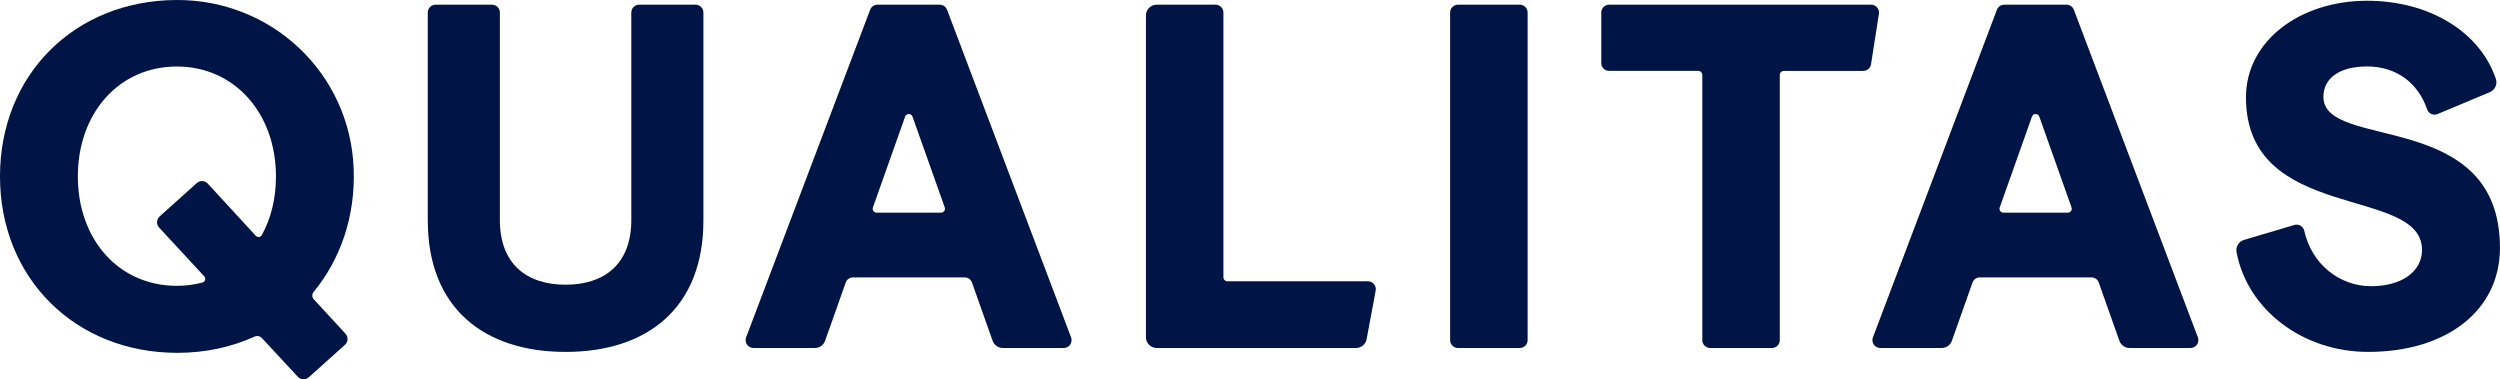
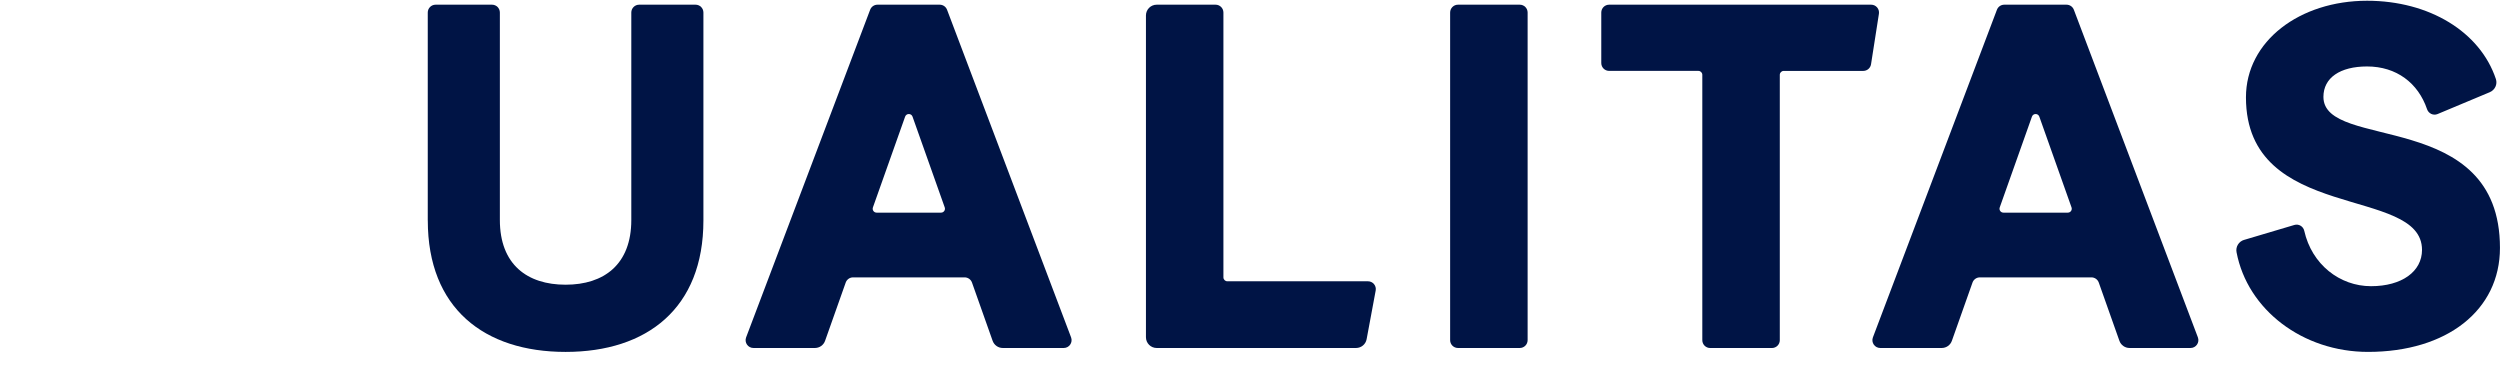
<svg xmlns="http://www.w3.org/2000/svg" id="Layer_1" viewBox="0 0 140.249 21.276">
  <defs>
    <style>.cls-1{fill:#001445;}</style>
  </defs>
  <path class="cls-1" d="M23.997,12.369V.703c0-.243.197-.44.44-.44h3.165c.243,0,.44.197.44.44v11.638c0,2.504,1.541,3.631,3.687,3.631s3.687-1.128,3.687-3.631V.703c0-.243.197-.44.44-.44h3.165c.243,0,.44.197.44.44v11.666c0,4.925-3.164,7.373-7.731,7.373s-7.731-2.449-7.731-7.373" />
  <path class="cls-1" d="M64.889.263h3.304c.243,0,.44.197.44.44v14.857c0,.122.099.22.22.22h7.89c.275,0,.483.25.432.52l-.508,2.729c-.053.286-.303.493-.593.493h-11.184c-.333,0-.603-.27-.603-.603V.866c0-.333.27-.603.603-.603" />
  <path class="cls-1" d="M81.792.263h3.467c.243,0,.44.197.44.44v18.379c0,.243-.197.44-.44.44h-3.467c-.243,0-.44-.197-.44-.44V.703c0-.243.197-.44.44-.44" />
  <path class="cls-1" d="M95.279,3.977h-5.008c-.243,0-.44-.197-.44-.44V.703c0-.243.197-.44.44-.44h14.701c.27,0,.476.241.435.508l-.443,2.835c-.034.214-.218.372-.435.372h-4.463c-.121,0-.22.098-.22.22v14.885c0,.243-.197.44-.44.44h-3.467c-.243,0-.44-.197-.44-.44V4.197c0-.121-.099-.22-.22-.22" />
  <path class="cls-1" d="M112.438.263h3.493c.183,0,.346.113.411.284l6.958,18.379c.109.288-.104.596-.411.596h-3.422c-.256,0-.483-.161-.569-.402l-1.157-3.267c-.062-.175-.228-.293-.414-.293h-6.257c-.186,0-.352.117-.414.293l-1.157,3.267c-.085.241-.313.402-.569.402h-3.449c-.308,0-.52-.308-.411-.596L112.027.547c.065-.171.228-.284.411-.284M112.391,11.929h3.614c.152,0,.258-.15.207-.293l-1.807-5.093c-.069-.195-.345-.195-.414,0l-1.807,5.093c-.051.143.055.293.207.293" />
  <path class="cls-1" d="M125.893,13.458l2.821-.838c.246-.073.499.079.554.329.421,1.882,1.989,3.106,3.745,3.106,1.733,0,2.861-.825,2.861-2.036,0-3.632-9.877-1.486-9.877-8.557,0-3.164,3.026-5.42,6.796-5.42,3.485,0,6.341,1.744,7.225,4.391.099.296-.054.618-.343.739l-2.929,1.226c-.238.099-.506-.028-.589-.272-.499-1.468-1.716-2.398-3.365-2.398-1.513,0-2.449.633-2.449,1.706,0,3.054,9.904.605,9.904,8.474,0,3.494-2.971,5.833-7.401,5.833-3.651,0-6.758-2.348-7.377-5.592-.058-.304.125-.603.422-.692" />
  <path class="cls-1" d="M49.225.263h3.493c.182,0,.346.113.411.284l6.958,18.379c.109.288-.104.596-.411.596h-3.421c-.256,0-.483-.161-.569-.402l-1.157-3.267c-.062-.175-.228-.293-.414-.293h-6.258c-.186,0-.352.117-.414.293l-1.157,3.267c-.085.241-.313.402-.569.402h-3.449c-.308,0-.52-.308-.411-.596L48.815.547c.065-.171.228-.284.411-.284M49.178,11.929h3.614c.152,0,.258-.15.207-.293l-1.807-5.093c-.069-.195-.345-.195-.415,0l-1.807,5.093c-.051.143.055.293.207.293" />
-   <path class="cls-1" d="M11.656,10.3l2.693,2.927c.096.104.268.088.336-.035.516-.925.796-2.051.796-3.295,0-3.539-2.322-6.165-5.557-6.165-3.262,0-5.557,2.626-5.557,6.165s2.294,6.138,5.557,6.138c.506,0,.978-.07,1.428-.183.156-.039.215-.231.106-.349l-2.53-2.735c-.167-.18-.154-.462.029-.626l2.082-1.871c.179-.161.455-.148.618.029M9.888,0c5.362-.029,9.753,4.111,9.953,9.47.101,2.695-.754,5.093-2.246,6.906-.101.123-.099.299.009.415l1.777,1.929c.166.18.153.462-.03.625l-2.028,1.819c-.179.16-.453.148-.616-.028l-2.011-2.168c-.109-.117-.279-.148-.425-.082-1.296.59-2.759.908-4.319.908C4.202,19.794,0,15.592,0,9.897S4.171.032,9.888,0" />
</svg>